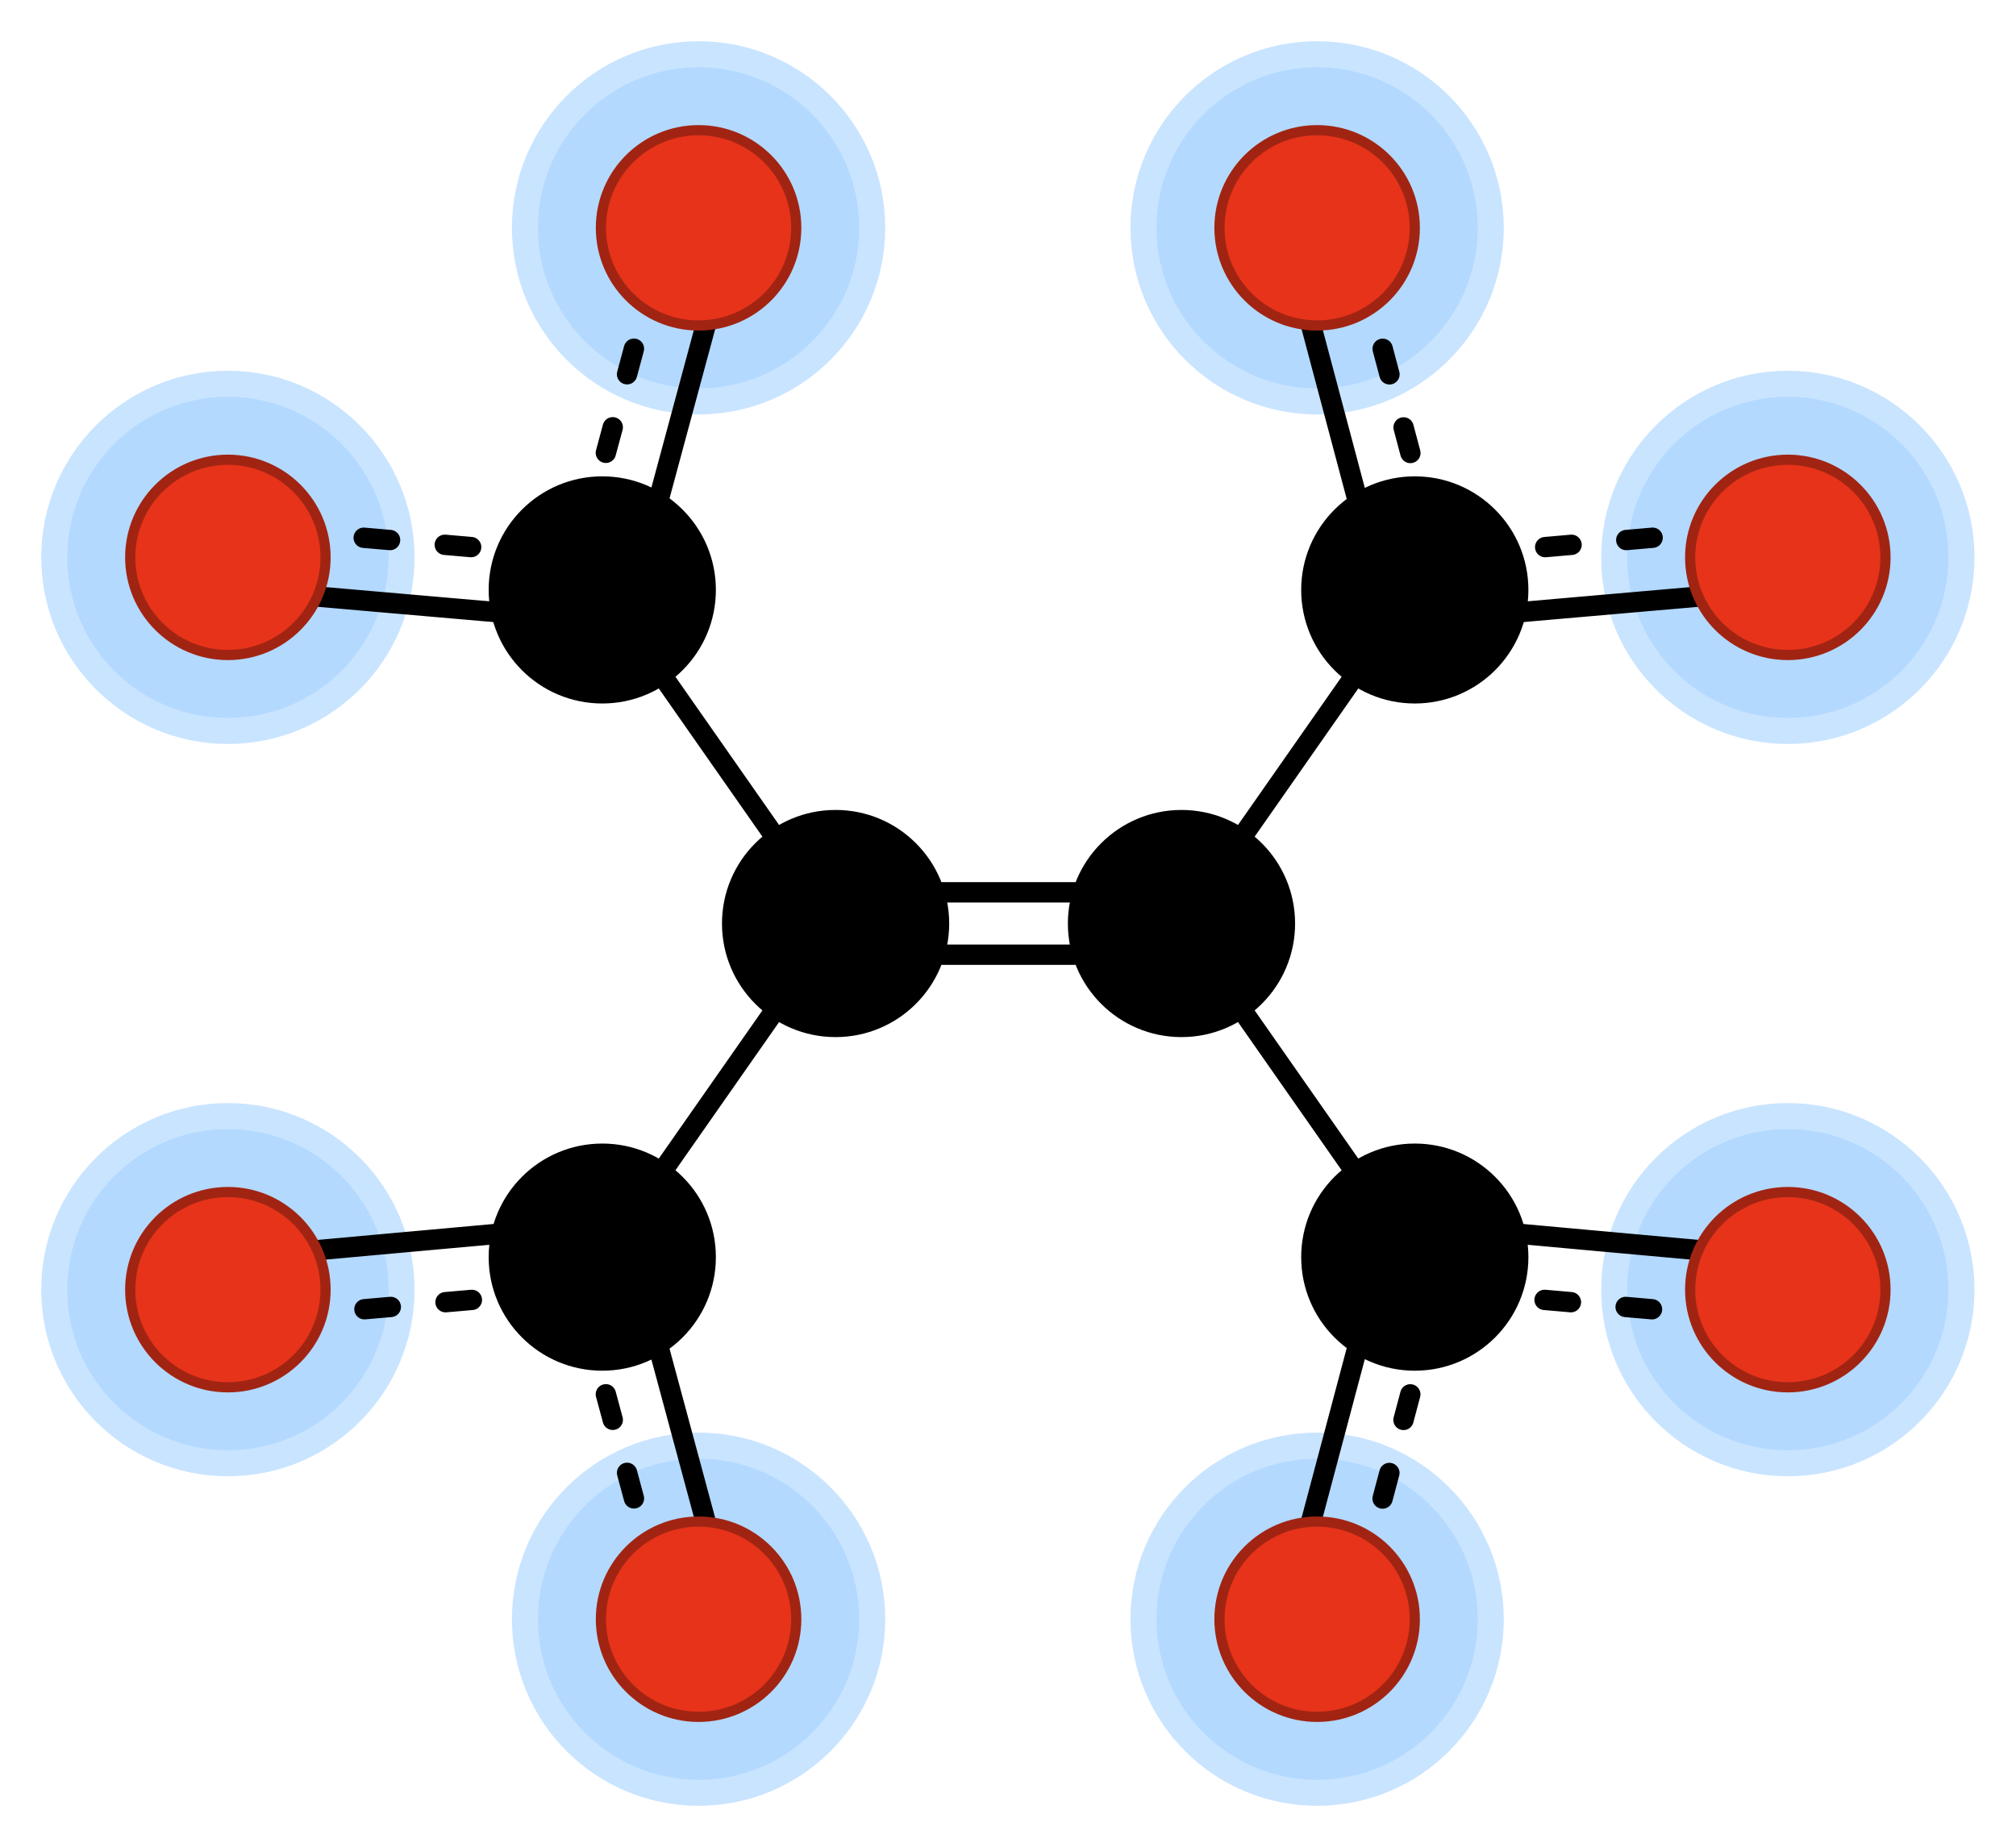
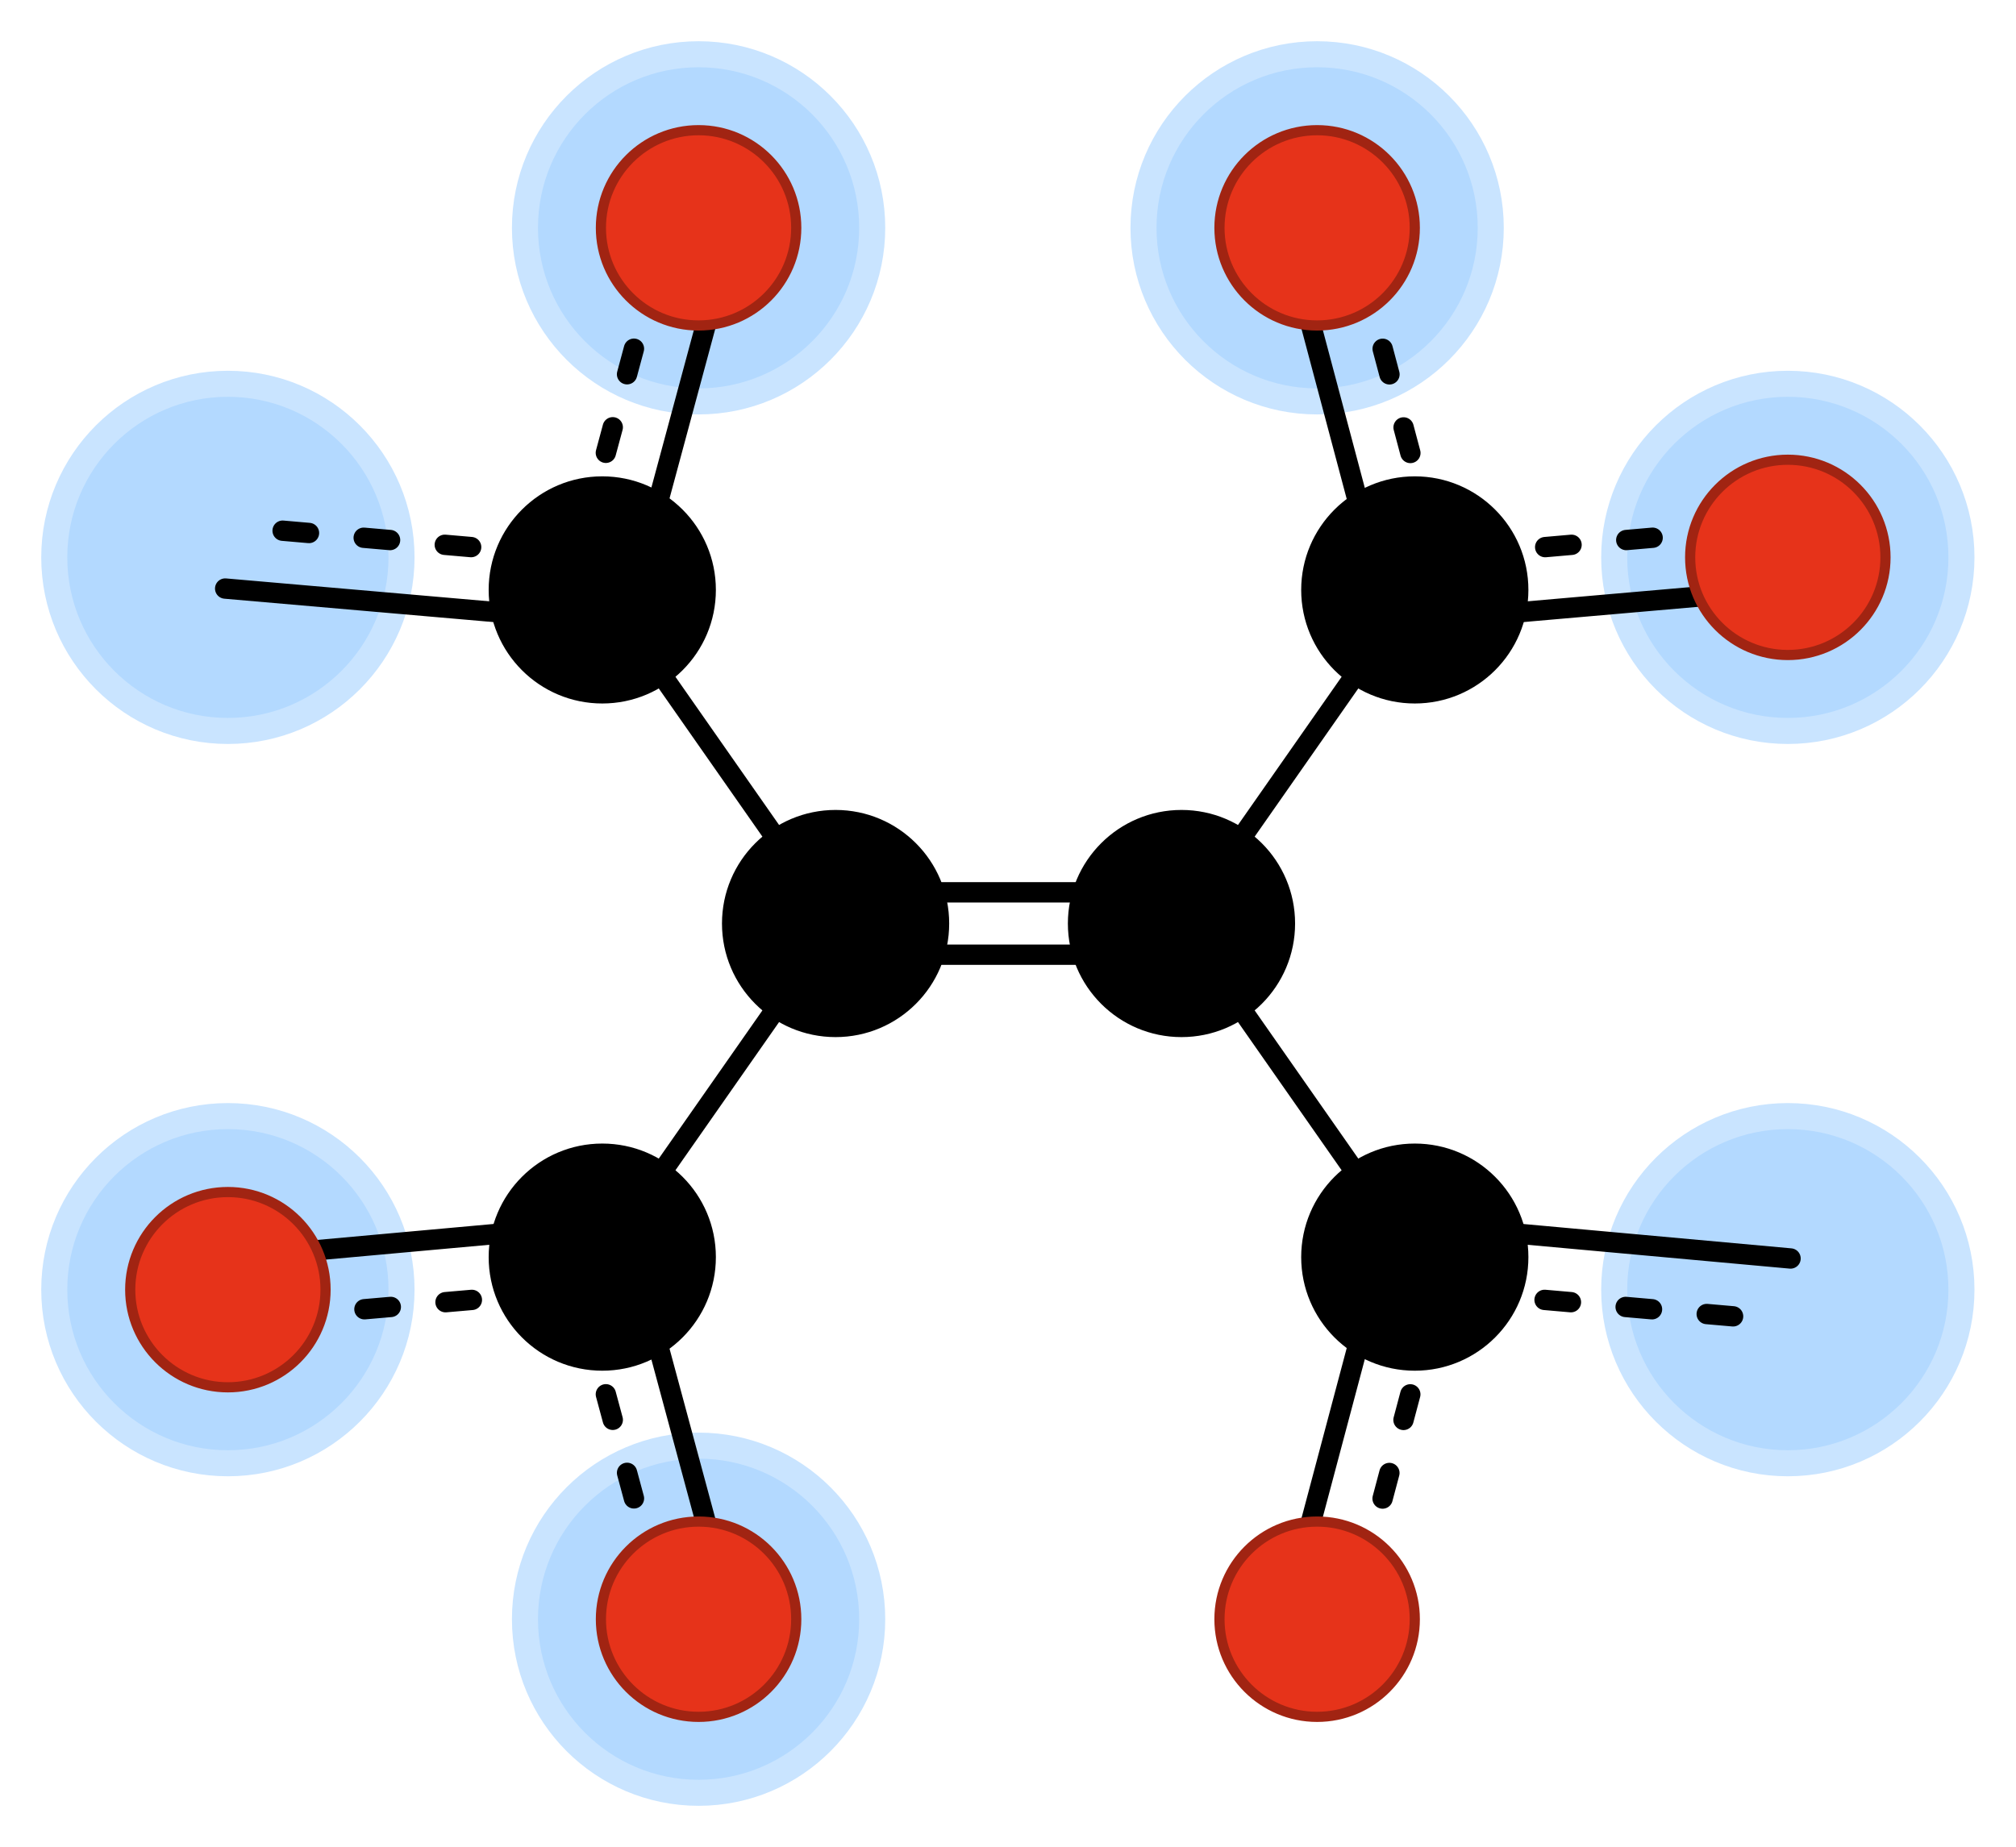
<svg xmlns="http://www.w3.org/2000/svg" id="fig" fill="none" fill-opacity="1" fill-rule="evenodd" stroke-linecap="round" stroke-linejoin="round" stroke-dasharray="none" stroke-opacity="1" font-style="normal" font-weight="bold" font-size="10.0px" font-family="Bitstream Vera" width="297.243" height="272.363">
  <g transform="scale(2.0)">
    <defs>
  </defs>
    <g stroke-width="1.92px" stroke="rgb(201,228,255)" fill="rgb(179,217,255)">
      <circle cx="+131.8" cy="+041.1" r="0012.8" />
    </g>
    <g stroke-width="1.92px" stroke="rgb(201,228,255)" fill="rgb(179,217,255)">
      <circle cx="+097.1" cy="+016.8" r="0012.8" />
    </g>
    <g stroke-width="1.92px" stroke="rgb(201,228,255)" fill="rgb(179,217,255)">
-       <circle cx="+097.1" cy="+119.4" r="0012.8" />
-     </g>
+       </g>
    <g stroke-width="1.92px" stroke="rgb(201,228,255)" fill="rgb(179,217,255)">
      <circle cx="+131.8" cy="+095.1" r="0012.8" />
    </g>
    <g stroke-width="1.92px" stroke="rgb(201,228,255)" fill="rgb(179,217,255)">
      <circle cx="+016.8" cy="+095.1" r="0012.8" />
    </g>
    <g stroke-width="1.92px" stroke="rgb(201,228,255)" fill="rgb(179,217,255)">
      <circle cx="+051.5" cy="+119.4" r="0012.8" />
    </g>
    <g stroke-width="1.92px" stroke="rgb(201,228,255)" fill="rgb(179,217,255)">
      <circle cx="+051.5" cy="+016.8" r="0012.8" />
    </g>
    <g stroke-width="1.92px" stroke="rgb(201,228,255)" fill="rgb(179,217,255)">
      <circle cx="+016.8" cy="+041.1" r="0012.8" />
    </g>
    <path d="M +104.5,+045.8 L +132.0,+043.4" stroke-width="1.50px" stroke="rgb(0,0,0)" />
    <path d="M +104.1,+041.2 L +131.6,+038.8" stroke-width="1.50px" stroke="rgb(0,0,0)" stroke-dasharray="1.95,4.05" stroke-dashoffset="2.15" />
    <path d="M +094.9,+017.4 L +102.0,+044.1" stroke-width="1.50px" stroke="rgb(0,0,0)" />
    <path d="M +099.4,+016.2 L +106.5,+042.9" stroke-width="1.50px" stroke="rgb(0,0,0)" stroke-dasharray="1.95,4.05" stroke-dashoffset="2.15" />
    <path d="M +102.0,+092.1 L +094.9,+118.8" stroke-width="1.50px" stroke="rgb(0,0,0)" />
    <path d="M +106.5,+093.3 L +099.4,+120.0" stroke-width="1.50px" stroke="rgb(0,0,0)" stroke-dasharray="1.95,4.05" stroke-dashoffset="2.15" />
    <path d="M +132.0,+092.8 L +104.5,+090.3" stroke-width="1.50px" stroke="rgb(0,0,0)" />
    <path d="M +131.6,+097.4 L +104.1,+095.0" stroke-width="1.50px" stroke="rgb(0,0,0)" stroke-dasharray="1.95,4.05" stroke-dashoffset="2.15" />
    <path d="M +087.1,+068.1 L +104.3,+043.5" stroke-width="1.50px" stroke="rgb(0,0,0)" />
    <path d="M +087.1,+068.1 L +104.3,+092.7" stroke-width="1.50px" stroke="rgb(0,0,0)" />
    <path d="M +044.2,+090.3 L +016.6,+092.8" stroke-width="1.50px" stroke="rgb(0,0,0)" />
    <path d="M +044.6,+095.0 L +017.0,+097.4" stroke-width="1.50px" stroke="rgb(0,0,0)" stroke-dasharray="1.95,4.05" stroke-dashoffset="2.15" />
    <path d="M +053.8,+118.8 L +046.6,+092.1" stroke-width="1.50px" stroke="rgb(0,0,0)" />
    <path d="M +049.3,+120.0 L +042.1,+093.3" stroke-width="1.50px" stroke="rgb(0,0,0)" stroke-dasharray="1.95,4.05" stroke-dashoffset="2.15" />
    <path d="M +046.6,+044.1 L +053.8,+017.4" stroke-width="1.50px" stroke="rgb(0,0,0)" />
    <path d="M +042.1,+042.9 L +049.3,+016.2" stroke-width="1.50px" stroke="rgb(0,0,0)" stroke-dasharray="1.95,4.05" stroke-dashoffset="2.15" />
    <path d="M +016.6,+043.4 L +044.2,+045.8" stroke-width="1.50px" stroke="rgb(0,0,0)" />
    <path d="M +017.0,+038.8 L +044.6,+041.2" stroke-width="1.50px" stroke="rgb(0,0,0)" stroke-dasharray="1.95,4.05" stroke-dashoffset="2.15" />
    <path d="M +061.6,+068.1 L +044.4,+092.7" stroke-width="1.50px" stroke="rgb(0,0,0)" />
    <path d="M +061.6,+068.1 L +044.4,+043.5" stroke-width="1.50px" stroke="rgb(0,0,0)" />
    <path d="M +087.1,+065.8 L +061.6,+065.8" stroke-width="1.50px" stroke="rgb(0,0,0)" />
    <path d="M +087.1,+070.4 L +061.6,+070.4" stroke-width="1.50px" stroke="rgb(0,0,0)" />
    <g stroke-width="0.75px" stroke="rgb(0,0,0)" fill="rgb(0,0,0)">
      <circle cx="+087.1" cy="+068.1" r="0008.0" />
    </g>
    <g stroke-width="0.75px" stroke="rgb(0,0,0)" fill="rgb(0,0,0)">
      <circle cx="+104.3" cy="+043.5" r="0008.0" />
    </g>
    <g stroke-width="0.75px" stroke="rgb(161,36,18)" fill="rgb(230,51,26)">
      <circle cx="+131.8" cy="+041.1" r="0007.2" />
    </g>
    <g stroke-width="0.75px" stroke="rgb(161,36,18)" fill="rgb(230,51,26)">
      <circle cx="+097.1" cy="+016.8" r="0007.2" />
    </g>
    <g stroke-width="0.75px" stroke="rgb(0,0,0)" fill="rgb(0,0,0)">
      <circle cx="+104.3" cy="+092.7" r="0008.0" />
    </g>
    <g stroke-width="0.75px" stroke="rgb(161,36,18)" fill="rgb(230,51,26)">
      <circle cx="+097.1" cy="+119.4" r="0007.2" />
    </g>
    <g stroke-width="0.75px" stroke="rgb(161,36,18)" fill="rgb(230,51,26)">
-       <circle cx="+131.8" cy="+095.1" r="0007.2" />
-     </g>
+       </g>
    <g stroke-width="0.75px" stroke="rgb(0,0,0)" fill="rgb(0,0,0)">
      <circle cx="+061.6" cy="+068.1" r="0008.0" />
    </g>
    <g stroke-width="0.75px" stroke="rgb(0,0,0)" fill="rgb(0,0,0)">
      <circle cx="+044.4" cy="+092.7" r="0008.0" />
    </g>
    <g stroke-width="0.75px" stroke="rgb(161,36,18)" fill="rgb(230,51,26)">
      <circle cx="+016.8" cy="+095.1" r="0007.2" />
    </g>
    <g stroke-width="0.75px" stroke="rgb(161,36,18)" fill="rgb(230,51,26)">
      <circle cx="+051.5" cy="+119.4" r="0007.2" />
    </g>
    <g stroke-width="0.75px" stroke="rgb(0,0,0)" fill="rgb(0,0,0)">
      <circle cx="+044.4" cy="+043.5" r="0008.0" />
    </g>
    <g stroke-width="0.75px" stroke="rgb(161,36,18)" fill="rgb(230,51,26)">
      <circle cx="+051.5" cy="+016.8" r="0007.2" />
    </g>
    <g stroke-width="0.75px" stroke="rgb(161,36,18)" fill="rgb(230,51,26)">
-       <circle cx="+016.8" cy="+041.1" r="0007.2" />
-     </g>
+       </g>
  </g>
</svg>